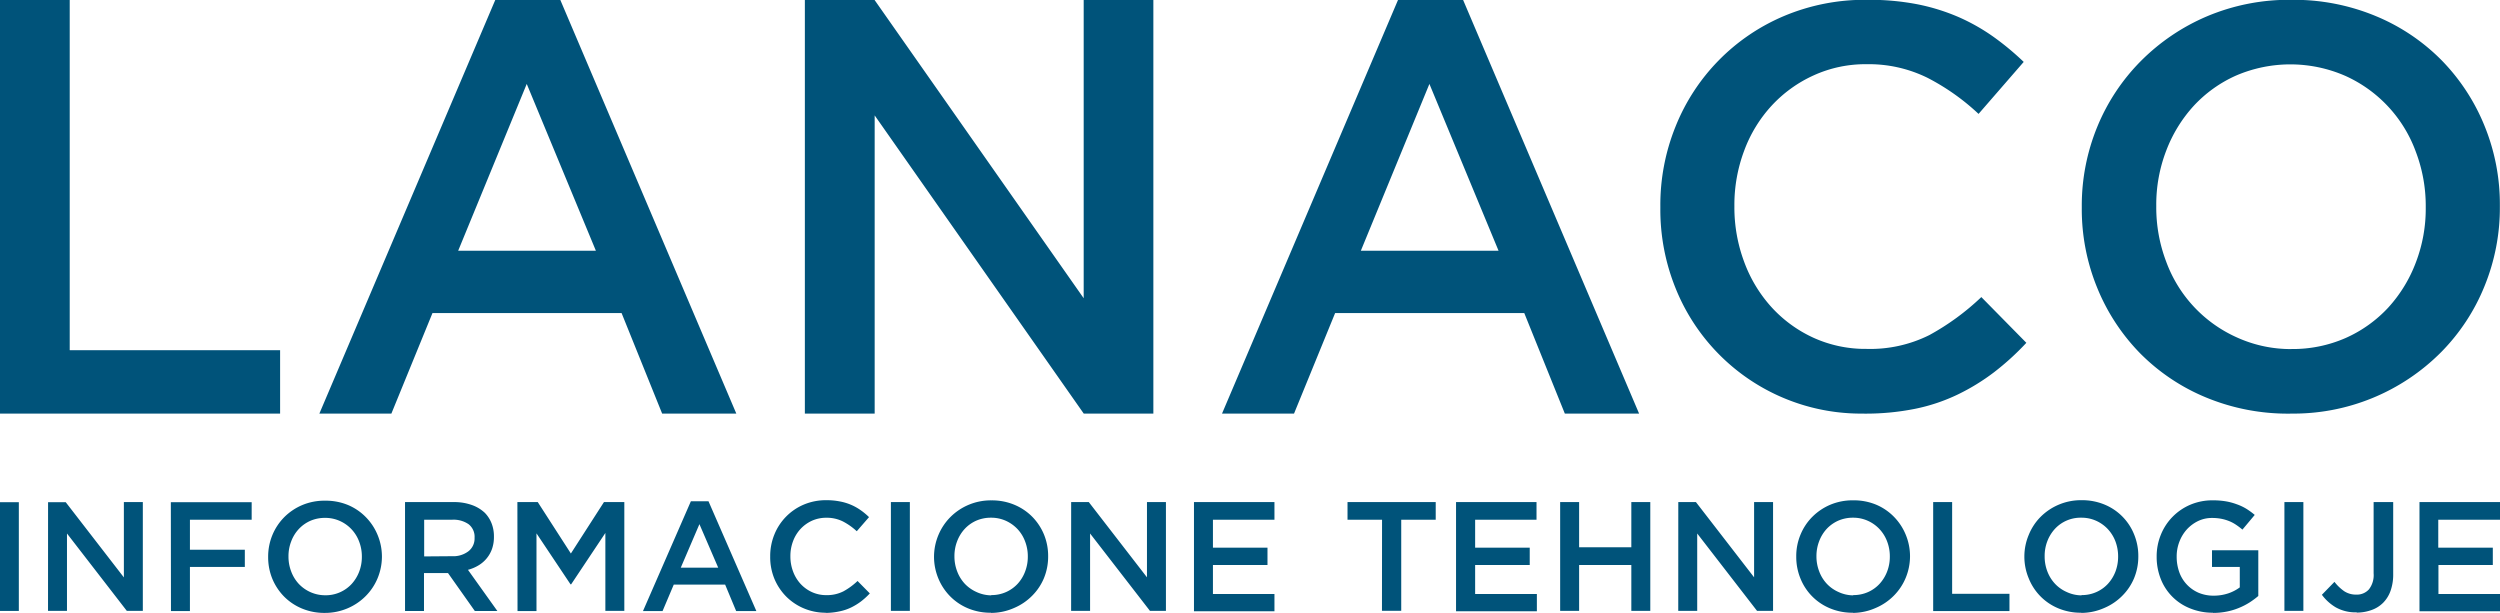
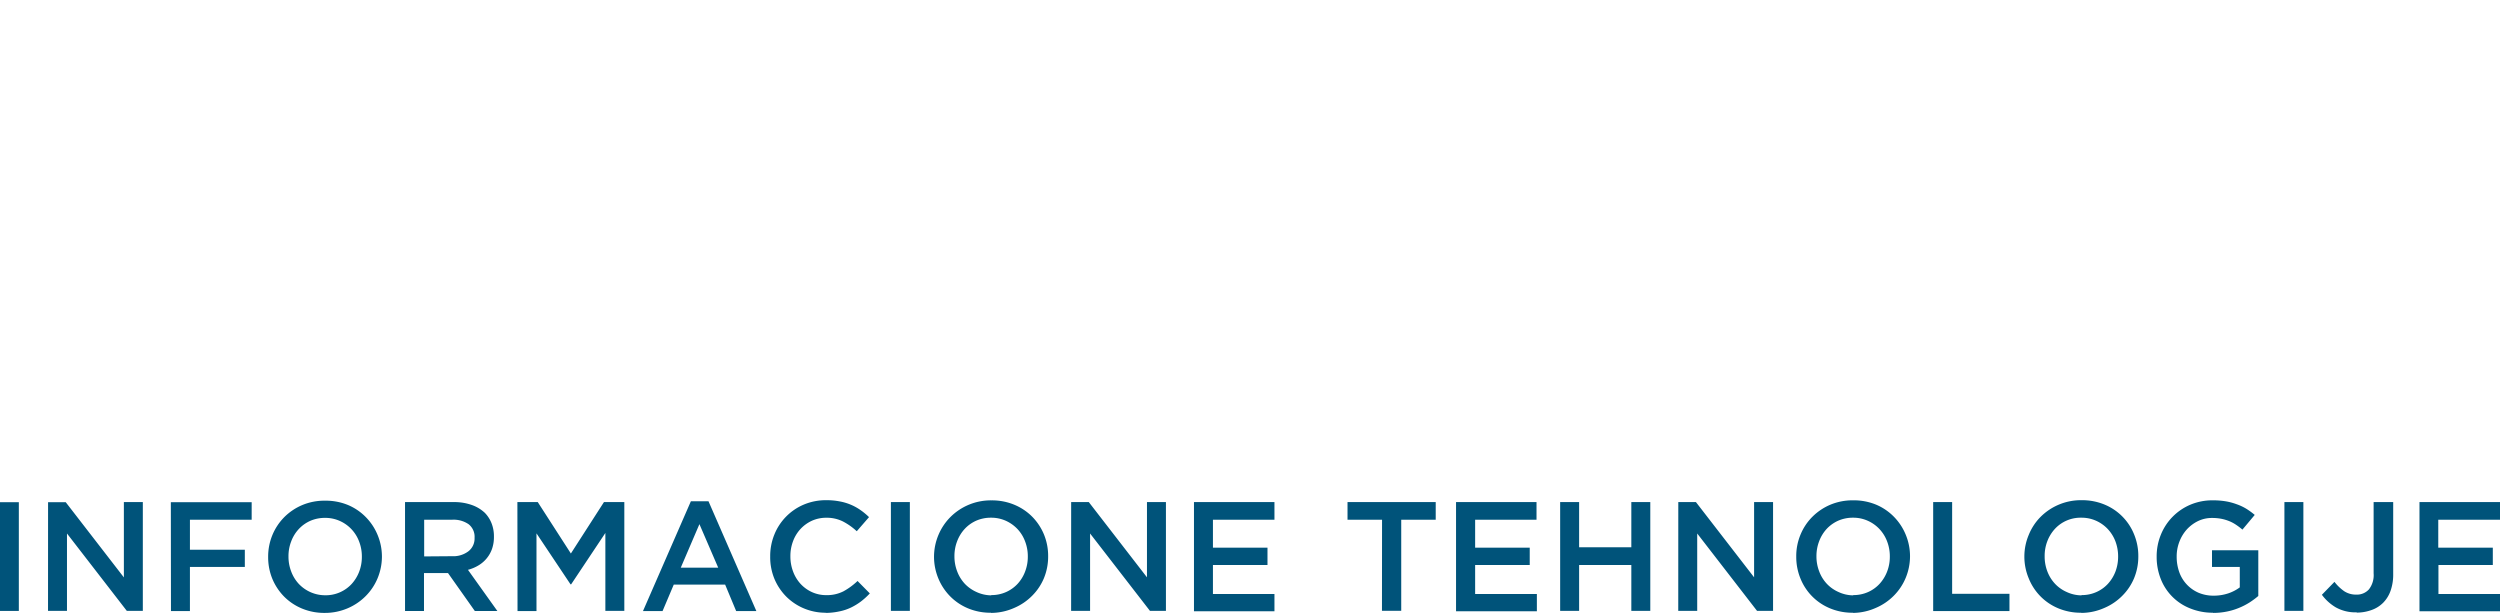
<svg xmlns="http://www.w3.org/2000/svg" id="Layer_1" data-name="Layer 1" viewBox="0 0 566.93 138.99">
  <defs>
    <style>.cls-1{fill:#00537a;}</style>
  </defs>
  <title>lanaco-plavi</title>
-   <path class="cls-1" d="M656.86,321.94a48.5,48.5,0,0,1-19.17-3.69,45.46,45.46,0,0,1-14.9-10,45.92,45.92,0,0,1-9.72-14.84,47,47,0,0,1-3.5-18.07V275a47,47,0,0,1,3.5-18.07,45.77,45.77,0,0,1,9.85-14.9,47.18,47.18,0,0,1,15-10.17,47.79,47.79,0,0,1,19.17-3.76,48.38,48.38,0,0,1,19.18,3.7,45.37,45.37,0,0,1,14.89,10,45.88,45.88,0,0,1,9.72,14.83,47,47,0,0,1,3.5,18.07V275a47,47,0,0,1-3.5,18.08A45.57,45.57,0,0,1,691.06,308a47.24,47.24,0,0,1-34.2,13.93m.26-14.64a29.85,29.85,0,0,0,12.33-2.52,29.5,29.5,0,0,0,9.61-6.87,31.71,31.71,0,0,0,6.24-10.17,34.05,34.05,0,0,0,2.27-12.44V275a34.57,34.57,0,0,0-2.27-12.5,30.19,30.19,0,0,0-16-17.17,31.14,31.14,0,0,0-24.73-.06,29.31,29.31,0,0,0-9.61,6.87,31.73,31.73,0,0,0-6.24,10.16,34.08,34.08,0,0,0-2.26,12.44V275a34.56,34.56,0,0,0,2.26,12.5,30.17,30.17,0,0,0,16.05,17.17A29.51,29.51,0,0,0,657.12,307.3Zm-96.91,14.64a45.33,45.33,0,0,1-42.73-28.37A47.45,47.45,0,0,1,514,275.3V275a47.48,47.48,0,0,1,3.46-18.2,45.53,45.53,0,0,1,24.52-25,47.1,47.1,0,0,1,18.92-3.7,57.3,57.3,0,0,1,11.34,1,46.07,46.07,0,0,1,9.39,2.91,44.62,44.62,0,0,1,7.9,4.47,62.19,62.19,0,0,1,6.87,5.7l-10.24,11.79a51.1,51.1,0,0,0-11.53-8.16,30.06,30.06,0,0,0-13.86-3.11,28.28,28.28,0,0,0-12,2.53,29.62,29.62,0,0,0-9.53,6.87A30.8,30.8,0,0,0,533,262.34a34.91,34.91,0,0,0-2.21,12.44V275a35.36,35.36,0,0,0,2.21,12.5,31.34,31.34,0,0,0,6.21,10.3,29.38,29.38,0,0,0,9.53,6.94,28.42,28.42,0,0,0,12,2.52A30,30,0,0,0,575,304.13a56,56,0,0,0,11.79-8.62L597,305.88a59.67,59.67,0,0,1-7.32,6.67,48.14,48.14,0,0,1-8.23,5.05,41.17,41.17,0,0,1-9.65,3.24A56.93,56.93,0,0,1,560.21,321.94Zm-105.7-93.8h14.76l39.91,93.8H492.34l-9.2-22.8H440.25l-9.32,22.8H414.6ZM477.31,285l-15.68-37.83L446.08,285ZM320,228.14h15.81l47.42,67.63V228.14h15.8v93.8H383.25l-47.42-67.63v67.63H320Zm-70.21,0h14.76l39.91,93.8H287.64l-9.2-22.8H235.55l-9.32,22.8H209.9ZM272.61,285l-15.68-37.83L241.38,285ZM137.48,228.14h15.81v79.42H201v14.38H137.48Z" transform="translate(-137.48 -228.14)" />
  <path class="cls-1" d="M686.15,342h18.26V346h-14v6.34h12.37v3.92H690.45v6.59h14v3.91H686.15Zm-14.24,25a9.14,9.14,0,0,1-4.76-1.14,10.69,10.69,0,0,1-3.13-2.84l2.85-2.93a10.11,10.11,0,0,0,2.24,2.14,4.85,4.85,0,0,0,2.73.75,3.65,3.65,0,0,0,2.84-1.18,5.25,5.25,0,0,0,1.07-3.65V342h4.44v16.28a11.06,11.06,0,0,1-.6,3.84,7.3,7.3,0,0,1-1.69,2.72,7,7,0,0,1-2.6,1.63A9.84,9.84,0,0,1,671.91,367.06Zm-16.39-25h4.3v24.67h-4.3Zm-16.17,25.09a13.6,13.6,0,0,1-5.25-1,11.77,11.77,0,0,1-6.63-6.69,13.55,13.55,0,0,1-.92-5v-.07a12.91,12.91,0,0,1,.94-4.9,12.44,12.44,0,0,1,6.69-6.83,12.74,12.74,0,0,1,5.13-1,17.54,17.54,0,0,1,2.94.23,13.49,13.49,0,0,1,2.45.66,11.45,11.45,0,0,1,2.14,1,15.82,15.82,0,0,1,1.95,1.42L646,348.24a16,16,0,0,0-1.44-1.09,8.57,8.57,0,0,0-1.55-.83,10,10,0,0,0-1.78-.53,10.89,10.89,0,0,0-2.13-.19,7.2,7.2,0,0,0-3.16.7,8.47,8.47,0,0,0-2.54,1.89,8.85,8.85,0,0,0-1.69,2.78,9.18,9.18,0,0,0-.62,3.35v.07a10.34,10.34,0,0,0,.6,3.53,8,8,0,0,0,4.34,4.63,8.65,8.65,0,0,0,3.44.67,10.29,10.29,0,0,0,3.28-.51,9.34,9.34,0,0,0,2.65-1.37V356.7h-6.3v-3.77h10.5v10.36a18,18,0,0,1-2,1.48,15,15,0,0,1-2.4,1.23,14.55,14.55,0,0,1-2.76.83A15.6,15.6,0,0,1,639.35,367.13Zm-29.89,0a13.24,13.24,0,0,1-5.22-1,12.25,12.25,0,0,1-6.69-6.77,12.69,12.69,0,0,1-1-4.92v-.07a12.61,12.61,0,0,1,1-4.91,12.36,12.36,0,0,1,2.67-4.06,12.94,12.94,0,0,1,9.31-3.79,13.24,13.24,0,0,1,5.22,1,12.25,12.25,0,0,1,6.69,6.77,12.82,12.82,0,0,1,.95,4.91v.07a12.87,12.87,0,0,1-.95,4.92,12.34,12.34,0,0,1-2.68,4,12.69,12.69,0,0,1-4.09,2.77A13,13,0,0,1,609.46,367.13Zm.07-4a8,8,0,0,0,3.35-.69,7.84,7.84,0,0,0,2.62-1.87,8.71,8.71,0,0,0,1.7-2.76,9.53,9.53,0,0,0,.61-3.39v-.07a9.62,9.62,0,0,0-.61-3.4,8.57,8.57,0,0,0-1.72-2.78,8.31,8.31,0,0,0-2.65-1.89,8,8,0,0,0-3.37-.7,7.92,7.92,0,0,0-6,2.55,8.76,8.76,0,0,0-1.7,2.77,9.3,9.3,0,0,0-.61,3.38v.07a9.4,9.4,0,0,0,.61,3.4,8.45,8.45,0,0,0,1.72,2.79,8.13,8.13,0,0,0,2.65,1.88A8,8,0,0,0,609.53,363.15ZM575.87,342h4.3V362.8h13v3.91H575.87Zm-18.19,25.09a13.15,13.15,0,0,1-5.21-1,12.23,12.23,0,0,1-6.7-6.77,12.87,12.87,0,0,1-.95-4.92v-.07a12.6,12.6,0,0,1,.95-4.91,12.38,12.38,0,0,1,2.68-4.06,12.83,12.83,0,0,1,4.09-2.76,13,13,0,0,1,5.21-1,13.17,13.17,0,0,1,5.22,1,12.36,12.36,0,0,1,4,2.73,12.59,12.59,0,0,1,2.65,4,12.82,12.82,0,0,1,1,4.91v.07a12.87,12.87,0,0,1-1,4.92,12.5,12.5,0,0,1-2.68,4,12.8,12.8,0,0,1-4.09,2.77A13,13,0,0,1,557.68,367.13Zm.07-4a8.08,8.08,0,0,0,3.36-.69,7.9,7.9,0,0,0,2.61-1.87,8.71,8.71,0,0,0,1.7-2.76,9.32,9.32,0,0,0,.62-3.39v-.07a9.41,9.41,0,0,0-.62-3.4,8.4,8.4,0,0,0-1.72-2.78,8.2,8.2,0,0,0-2.65-1.89,8,8,0,0,0-3.37-.7,8.22,8.22,0,0,0-3.35.68,8.13,8.13,0,0,0-2.62,1.87,8.56,8.56,0,0,0-1.69,2.77,9.3,9.3,0,0,0-.62,3.38v.07a9.41,9.41,0,0,0,.62,3.4,8.42,8.42,0,0,0,1.71,2.79,8.13,8.13,0,0,0,2.65,1.88A8,8,0,0,0,557.75,363.15ZM518.07,342h4l13.19,17.06V342h4.3v24.67h-3.63l-13.57-17.55v17.55h-4.3Zm-26.79,0h4.3v10.25h11.84V342h4.3v24.67h-4.3v-10.4H495.58v10.4h-4.3Zm-23.61,0h18.25V346H472v6.34h12.38v3.92H472v6.59h14v3.91H467.67Zm-16.78,4h-7.83v-4h20v4h-7.82v20.65h-4.37Zm-42.65-4h18.25V346H412.54v6.34h12.37v3.92H412.54v6.59h13.95v3.91H408.24Zm-27.85,0h4l13.19,17.06V342h4.3v24.67h-3.62l-13.58-17.55v17.55h-4.3Zm-18.18,25.09a13.17,13.17,0,0,1-5.22-1,12.36,12.36,0,0,1-4.05-2.73,12.59,12.59,0,0,1-2.65-4,12.87,12.87,0,0,1-1-4.92v-.07a12.82,12.82,0,0,1,1-4.91A12.65,12.65,0,0,1,353,345.4a12.94,12.94,0,0,1,9.31-3.79,13.15,13.15,0,0,1,5.21,1,12.4,12.4,0,0,1,4.06,2.73,12.57,12.57,0,0,1,2.64,4,12.78,12.78,0,0,1,.95,4.91v.07a12.87,12.87,0,0,1-.95,4.92,12.34,12.34,0,0,1-2.68,4,12.69,12.69,0,0,1-4.09,2.77A13,13,0,0,1,362.21,367.13Zm.07-4a8.06,8.06,0,0,0,3.35-.69,8,8,0,0,0,2.62-1.87,8.51,8.51,0,0,0,1.69-2.76,9.32,9.32,0,0,0,.62-3.39v-.07a9.41,9.41,0,0,0-.62-3.4,8.28,8.28,0,0,0-1.71-2.78,8.43,8.43,0,0,0-2.65-1.89,8.07,8.07,0,0,0-3.37-.7,8.23,8.23,0,0,0-3.36.68,8,8,0,0,0-2.61,1.87,8.58,8.58,0,0,0-1.7,2.77,9.26,9.26,0,0,0-.62,3.38v.07a9.41,9.41,0,0,0,.62,3.4,8.59,8.59,0,0,0,1.71,2.79,8.35,8.35,0,0,0,2.65,1.88A8.09,8.09,0,0,0,362.28,363.15ZM339.51,342h4.3v24.67h-4.3Zm-14.77,25.09a12.68,12.68,0,0,1-5-1,12.47,12.47,0,0,1-4-2.7,12.71,12.71,0,0,1-2.65-4,12.86,12.86,0,0,1-.95-5v-.07a12.94,12.94,0,0,1,.94-4.95,12.4,12.4,0,0,1,6.67-6.8,12.86,12.86,0,0,1,5.15-1,15.43,15.43,0,0,1,3.08.29,11.9,11.9,0,0,1,4.71,2,15.13,15.13,0,0,1,1.86,1.55l-2.78,3.2a14.27,14.27,0,0,0-3.14-2.22,8.2,8.2,0,0,0-3.77-.84,7.87,7.87,0,0,0-3.26.68,8.23,8.23,0,0,0-2.59,1.87,8.39,8.39,0,0,0-1.69,2.77,9.47,9.47,0,0,0-.6,3.38v.07a9.62,9.62,0,0,0,.6,3.4,8.57,8.57,0,0,0,1.69,2.81,8.1,8.1,0,0,0,2.59,1.88,7.72,7.72,0,0,0,3.26.69,8.23,8.23,0,0,0,3.88-.86,15.43,15.43,0,0,0,3.21-2.35l2.78,2.82a16.06,16.06,0,0,1-2,1.82,13.69,13.69,0,0,1-2.24,1.37,11.14,11.14,0,0,1-2.63.88A15.32,15.32,0,0,1,324.74,367.13Zm-30.59-25.27h4L309,366.71h-4.58l-2.5-6H290.27l-2.54,6h-4.44Zm6.2,15.05L296.09,347l-4.23,9.87ZM254.81,342h4.62l7.51,11.66,7.5-11.66h4.62v24.67h-4.3V349L267,360.65h-.14l-7.72-11.56v17.62h-4.3Zm-25.48,0h11a11.92,11.92,0,0,1,4.12.65,8.3,8.3,0,0,1,3,1.81,7.16,7.16,0,0,1,1.51,2.37,8,8,0,0,1,.53,3v.07a8.06,8.06,0,0,1-.44,2.73,7,7,0,0,1-1.22,2.15,7.08,7.08,0,0,1-1.85,1.58,9.08,9.08,0,0,1-2.38,1l6.67,9.34h-5.11l-6.08-8.6h-5.45v8.6h-4.3ZM240,354.27a5.66,5.66,0,0,0,3.71-1.12,3.65,3.65,0,0,0,1.39-3v-.08a3.61,3.61,0,0,0-1.35-3.05A6,6,0,0,0,240,346h-6.33v8.32Zm-28.85,12.86a13.15,13.15,0,0,1-5.21-1,12.4,12.4,0,0,1-4.06-2.73,12.73,12.73,0,0,1-2.64-4,12.87,12.87,0,0,1-.95-4.92v-.07a12.82,12.82,0,0,1,.95-4.91,12.65,12.65,0,0,1,2.68-4.06,12.83,12.83,0,0,1,4.09-2.76,13,13,0,0,1,5.21-1,13.17,13.17,0,0,1,5.22,1,12.36,12.36,0,0,1,4,2.73,12.59,12.59,0,0,1,2.65,4,12.78,12.78,0,0,1,1,4.91v.07a12.87,12.87,0,0,1-1,4.92,12.5,12.5,0,0,1-2.68,4,12.8,12.8,0,0,1-4.09,2.77A13,13,0,0,1,211.14,367.13Zm.07-4a8,8,0,0,0,6-2.56,8.71,8.71,0,0,0,1.7-2.76,9.32,9.32,0,0,0,.62-3.39v-.07a9.41,9.41,0,0,0-.62-3.4,8.3,8.3,0,0,0-1.72-2.78,8.2,8.2,0,0,0-2.65-1.89,8,8,0,0,0-3.37-.7,8.22,8.22,0,0,0-3.35.68,8,8,0,0,0-2.61,1.87,8.41,8.41,0,0,0-1.7,2.77,9.26,9.26,0,0,0-.62,3.38v.07a9.41,9.41,0,0,0,.62,3.4,8.42,8.42,0,0,0,1.71,2.79,8.23,8.23,0,0,0,6,2.59Zm-35-21.11h18.33V346h-14v6.8H193v3.91H180.55v10h-4.3Zm-27.84,0h4l13.19,17.06V342h4.3v24.67h-3.63l-13.57-17.55v17.55h-4.3Zm-10.93,0h4.3v24.67h-4.3Z" transform="translate(-137.48 -228.14)" />
</svg>